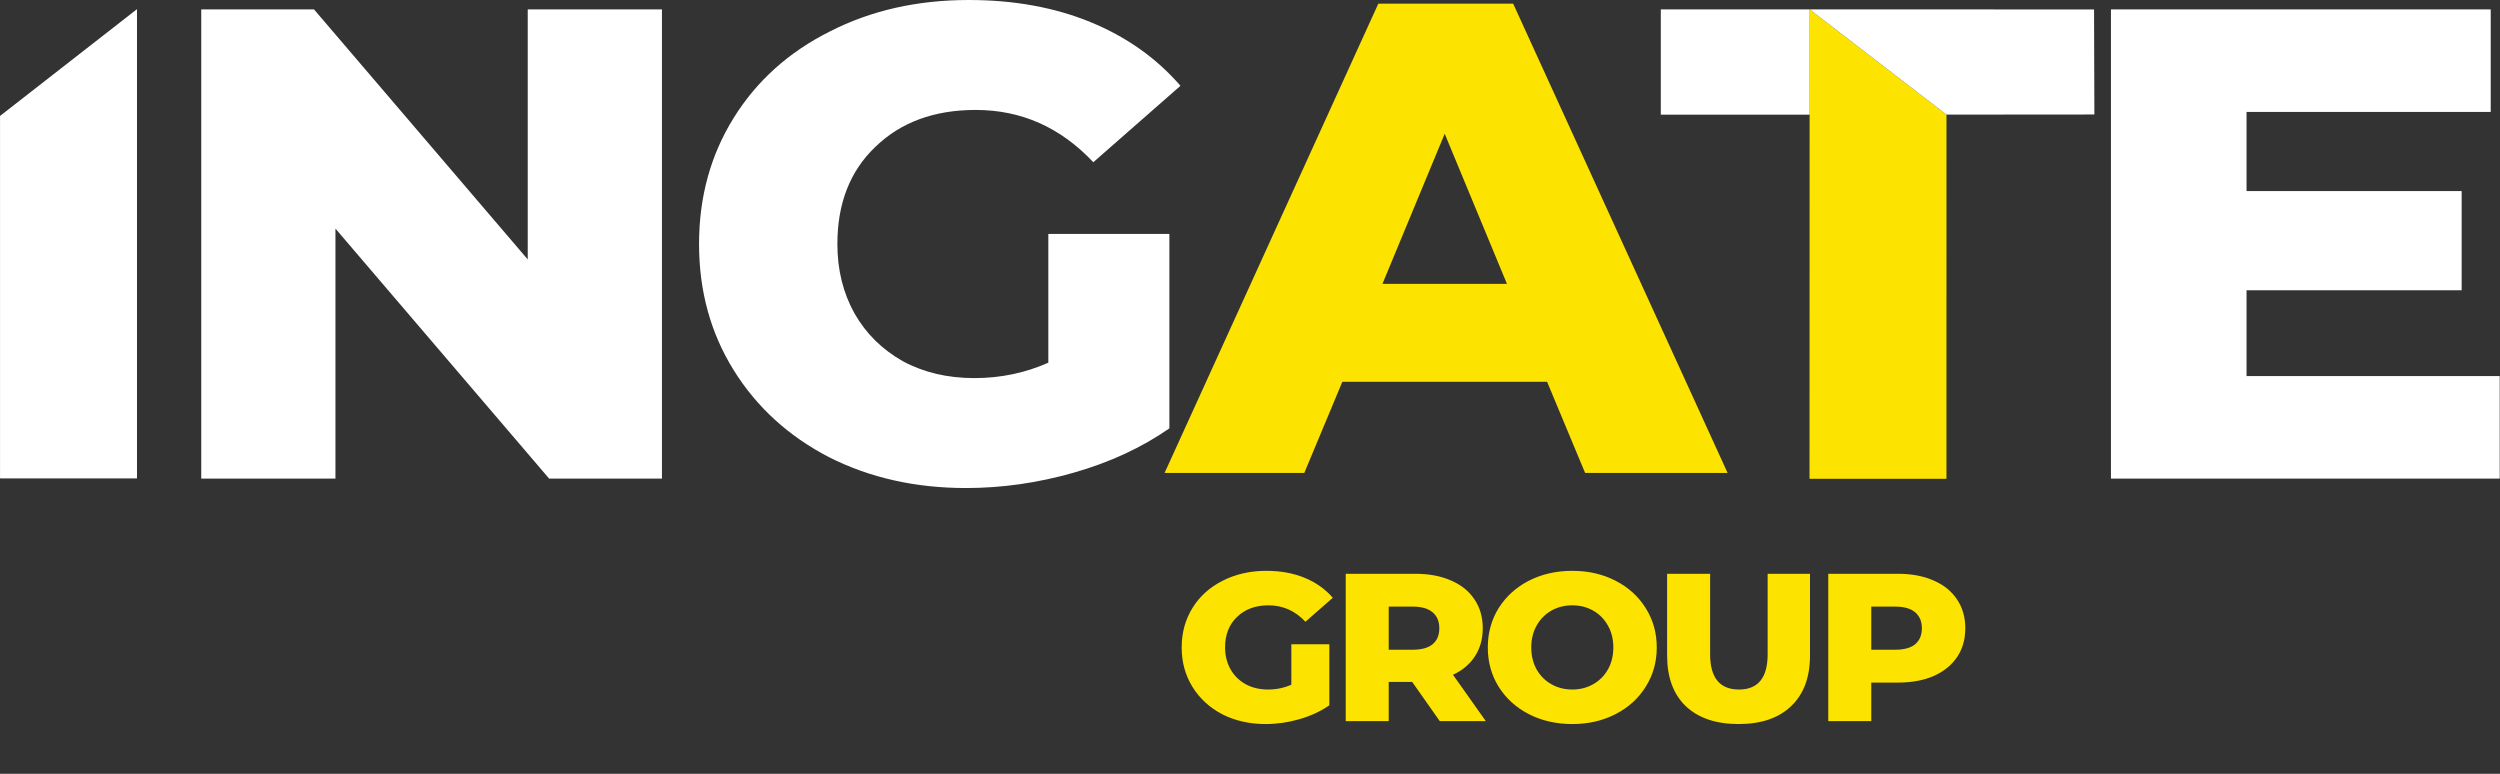
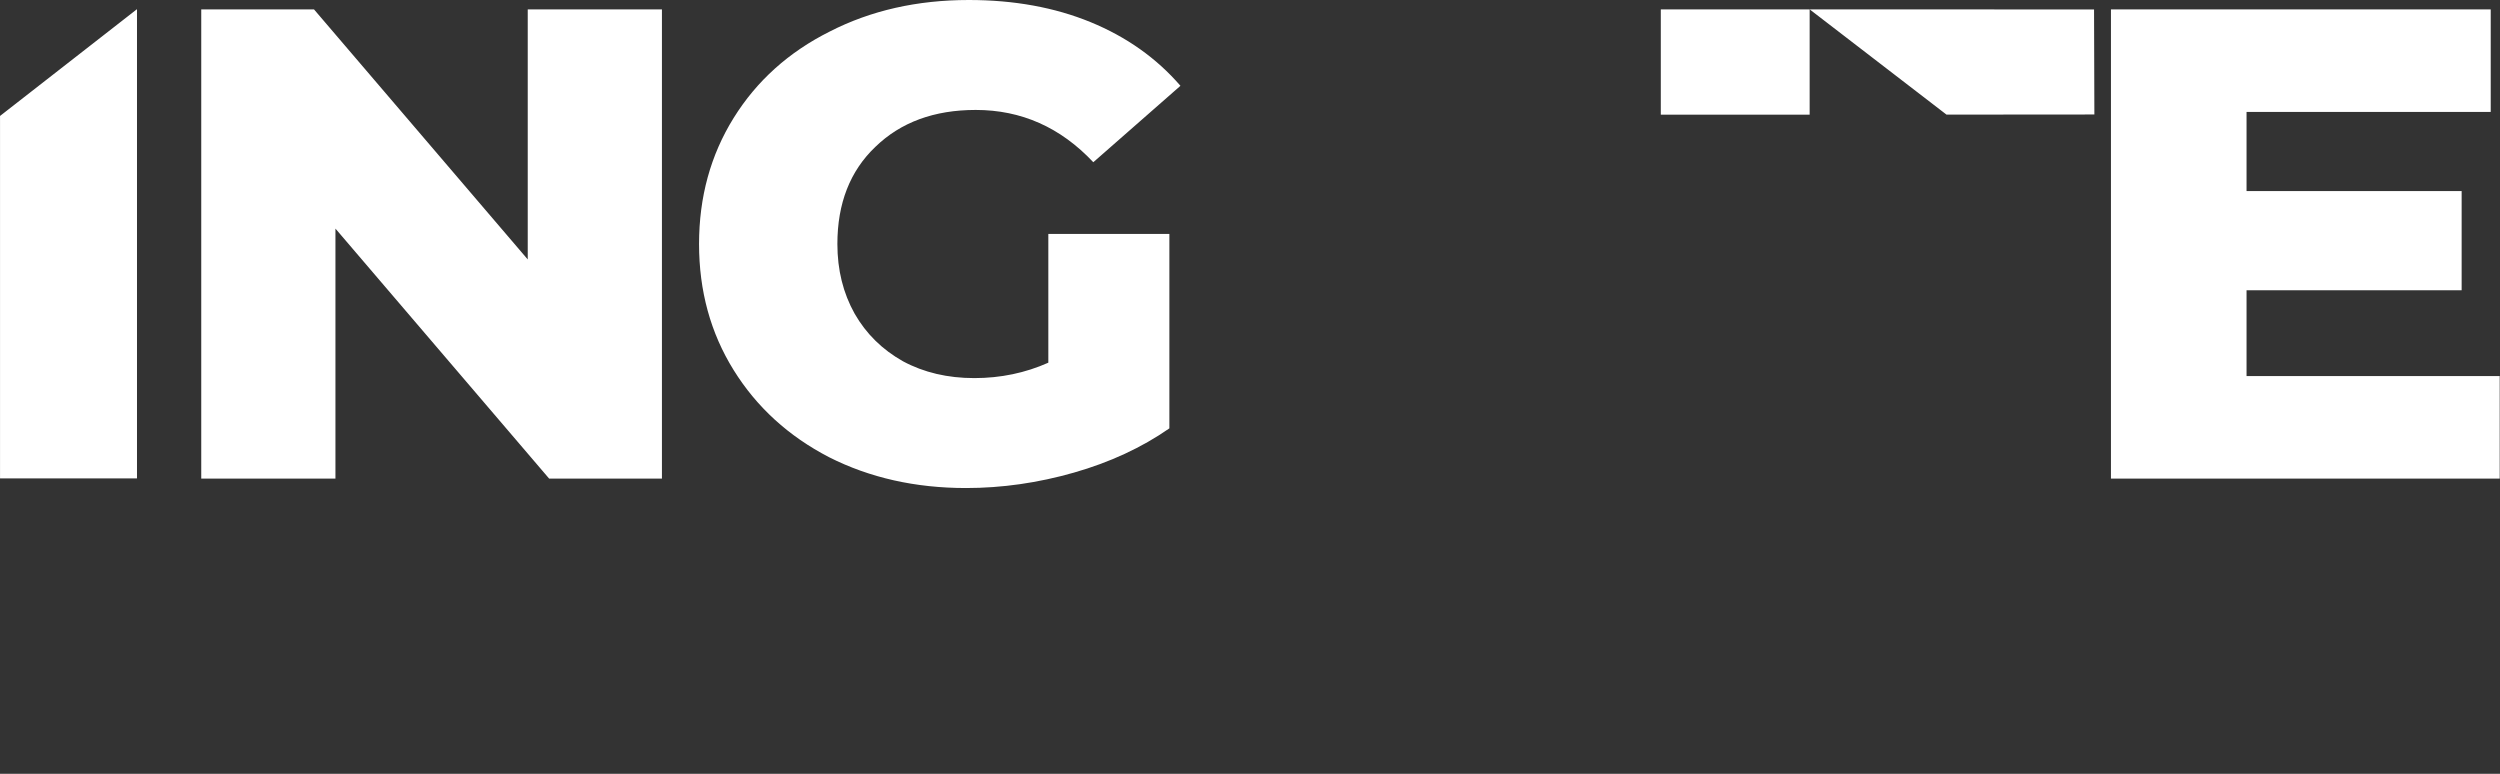
<svg xmlns="http://www.w3.org/2000/svg" width="84" height="26" viewBox="0 0 84 26" fill="none">
  <rect x="0" y="0" width="84" height="26" fill="#333333" stroke="none" />
-   <path d="M43.389 21.648H44.666V23.698C44.374 23.901 44.038 24.057 43.659 24.165C43.279 24.274 42.9 24.328 42.52 24.328C41.985 24.328 41.504 24.219 41.076 24.003C40.648 23.781 40.312 23.474 40.069 23.083C39.826 22.692 39.704 22.249 39.704 21.754C39.704 21.259 39.826 20.816 40.069 20.424C40.312 20.033 40.65 19.729 41.083 19.512C41.516 19.291 42.005 19.18 42.55 19.18C43.026 19.18 43.454 19.258 43.834 19.413C44.213 19.569 44.529 19.793 44.782 20.085L43.863 20.891C43.518 20.523 43.104 20.339 42.623 20.339C42.185 20.339 41.832 20.469 41.565 20.728C41.297 20.983 41.163 21.325 41.163 21.754C41.163 22.027 41.224 22.272 41.346 22.489C41.467 22.701 41.638 22.869 41.856 22.991C42.075 23.109 42.326 23.168 42.608 23.168C42.885 23.168 43.145 23.114 43.389 23.006V21.648ZM47.45 22.914H46.661V24.229H45.217V19.279H47.552C48.014 19.279 48.415 19.354 48.755 19.505C49.096 19.651 49.359 19.863 49.544 20.142C49.728 20.415 49.821 20.738 49.821 21.11C49.821 21.468 49.733 21.782 49.558 22.051C49.388 22.315 49.142 22.522 48.821 22.673L49.923 24.229H48.376L47.45 22.914ZM48.361 21.11C48.361 20.879 48.286 20.7 48.135 20.573C47.985 20.445 47.761 20.382 47.464 20.382H46.661V21.831H47.464C47.761 21.831 47.985 21.77 48.135 21.648C48.286 21.52 48.361 21.341 48.361 21.11ZM52.829 24.328C52.289 24.328 51.802 24.217 51.369 23.995C50.941 23.774 50.603 23.468 50.355 23.076C50.112 22.685 49.99 22.244 49.99 21.754C49.99 21.264 50.112 20.823 50.355 20.431C50.603 20.04 50.941 19.734 51.369 19.512C51.802 19.291 52.289 19.18 52.829 19.18C53.369 19.18 53.853 19.291 54.281 19.512C54.714 19.734 55.052 20.04 55.295 20.431C55.543 20.823 55.667 21.264 55.667 21.754C55.667 22.244 55.543 22.685 55.295 23.076C55.052 23.468 54.714 23.774 54.281 23.995C53.853 24.217 53.369 24.328 52.829 24.328ZM52.829 23.168C53.087 23.168 53.32 23.109 53.529 22.991C53.738 22.873 53.904 22.708 54.025 22.496C54.147 22.279 54.208 22.032 54.208 21.754C54.208 21.476 54.147 21.23 54.025 21.018C53.904 20.801 53.738 20.634 53.529 20.516C53.32 20.398 53.087 20.339 52.829 20.339C52.571 20.339 52.337 20.398 52.128 20.516C51.919 20.634 51.754 20.801 51.632 21.018C51.511 21.23 51.45 21.476 51.45 21.754C51.45 22.032 51.511 22.279 51.632 22.496C51.754 22.708 51.919 22.873 52.128 22.991C52.337 23.109 52.571 23.168 52.829 23.168ZM58.416 24.328C57.657 24.328 57.066 24.128 56.642 23.727C56.224 23.326 56.015 22.758 56.015 22.023V19.279H57.46V21.98C57.46 22.772 57.783 23.168 58.43 23.168C59.072 23.168 59.393 22.772 59.393 21.98V19.279H60.816V22.023C60.816 22.758 60.605 23.326 60.181 23.727C59.763 24.128 59.175 24.328 58.416 24.328ZM63.765 19.279C64.227 19.279 64.628 19.354 64.969 19.505C65.309 19.651 65.572 19.863 65.757 20.142C65.942 20.415 66.034 20.738 66.034 21.11C66.034 21.483 65.942 21.806 65.757 22.079C65.572 22.352 65.309 22.565 64.969 22.715C64.628 22.862 64.227 22.935 63.765 22.935H62.875V24.229H61.43V19.279H63.765ZM63.677 21.831C63.974 21.831 64.198 21.77 64.349 21.648C64.499 21.52 64.575 21.341 64.575 21.11C64.575 20.879 64.499 20.7 64.349 20.573C64.198 20.445 63.974 20.382 63.677 20.382H62.875V21.831H63.677Z" fill="#FCE300" />
-   <path fill-rule="evenodd" clip-rule="evenodd" d="M43.824 15.891L45.103 12.828H51.982L53.26 15.891H58.048L50.843 0.124H46.311L39.13 15.891H43.824ZM48.542 4.494L50.634 9.539H46.45L48.542 4.494ZM60.804 0.315L65.402 3.851L65.401 16.087H60.8L60.804 0.315Z" fill="#FCE300" />
  <path fill-rule="evenodd" clip-rule="evenodd" d="M35.224 7.861H39.291V14.393C38.362 15.039 37.293 15.534 36.084 15.88C34.876 16.225 33.667 16.398 32.459 16.398C30.754 16.398 29.221 16.052 27.857 15.362C26.494 14.656 25.424 13.68 24.65 12.434C23.875 11.187 23.488 9.776 23.488 8.199C23.488 6.622 23.875 5.211 24.65 3.964C25.424 2.718 26.501 1.749 27.88 1.059C29.259 0.353 30.816 0 32.552 0C34.07 0 35.434 0.248 36.642 0.743C37.85 1.239 38.858 1.952 39.663 2.883L36.735 5.451C35.635 4.28 34.318 3.694 32.784 3.694C31.39 3.694 30.266 4.107 29.414 4.933C28.562 5.744 28.136 6.832 28.136 8.199C28.136 9.07 28.33 9.851 28.717 10.541C29.104 11.217 29.647 11.75 30.344 12.141C31.041 12.516 31.839 12.704 32.738 12.704C33.621 12.704 34.45 12.531 35.224 12.186V7.861ZM22.241 0.315V16.082H18.452L11.271 7.681V16.082H6.762V0.315H10.55L17.732 8.717V0.315H22.241ZM83.99 16.082V12.636H75.484V9.753H82.711V6.42H75.484V3.762H83.688V0.315H70.928V16.082H83.99ZM0.001 3.896L4.603 0.308V16.075H0.001V3.896ZM70.36 0.318L60.805 0.315L65.402 3.851L70.371 3.847L70.36 0.318ZM60.804 0.315H55.803V3.852H60.804V0.315Z" fill="white" />
</svg>